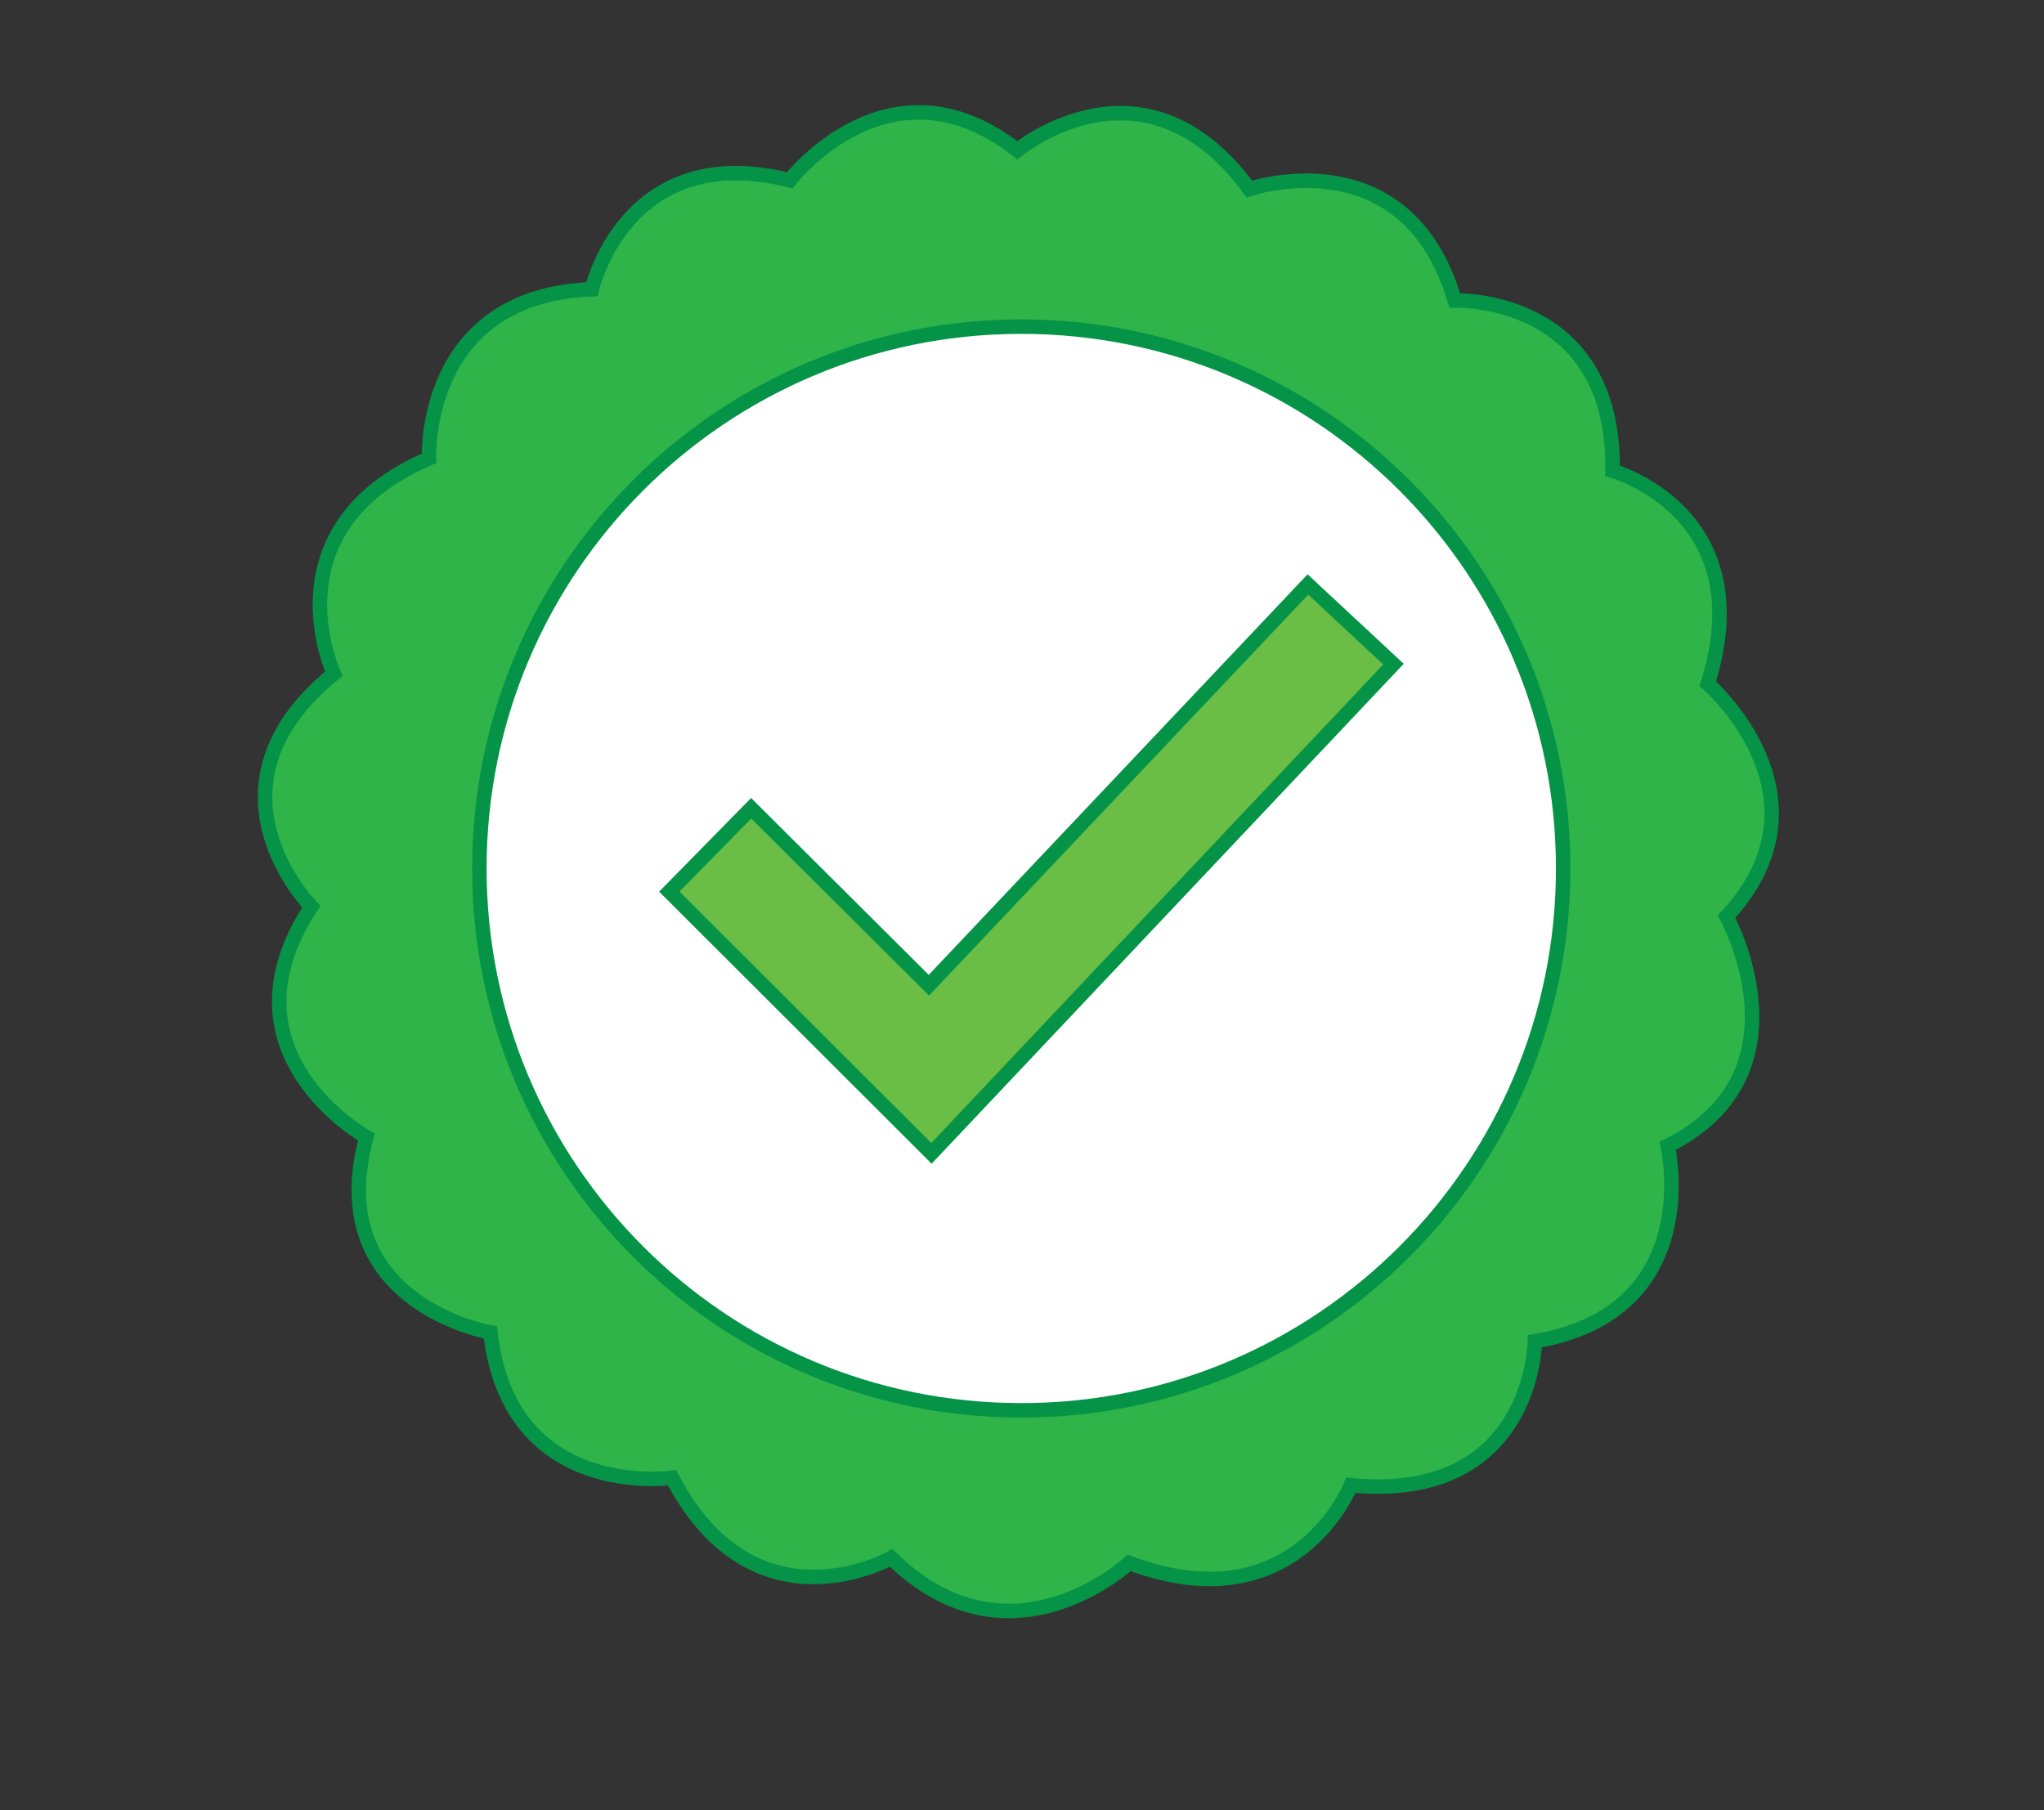
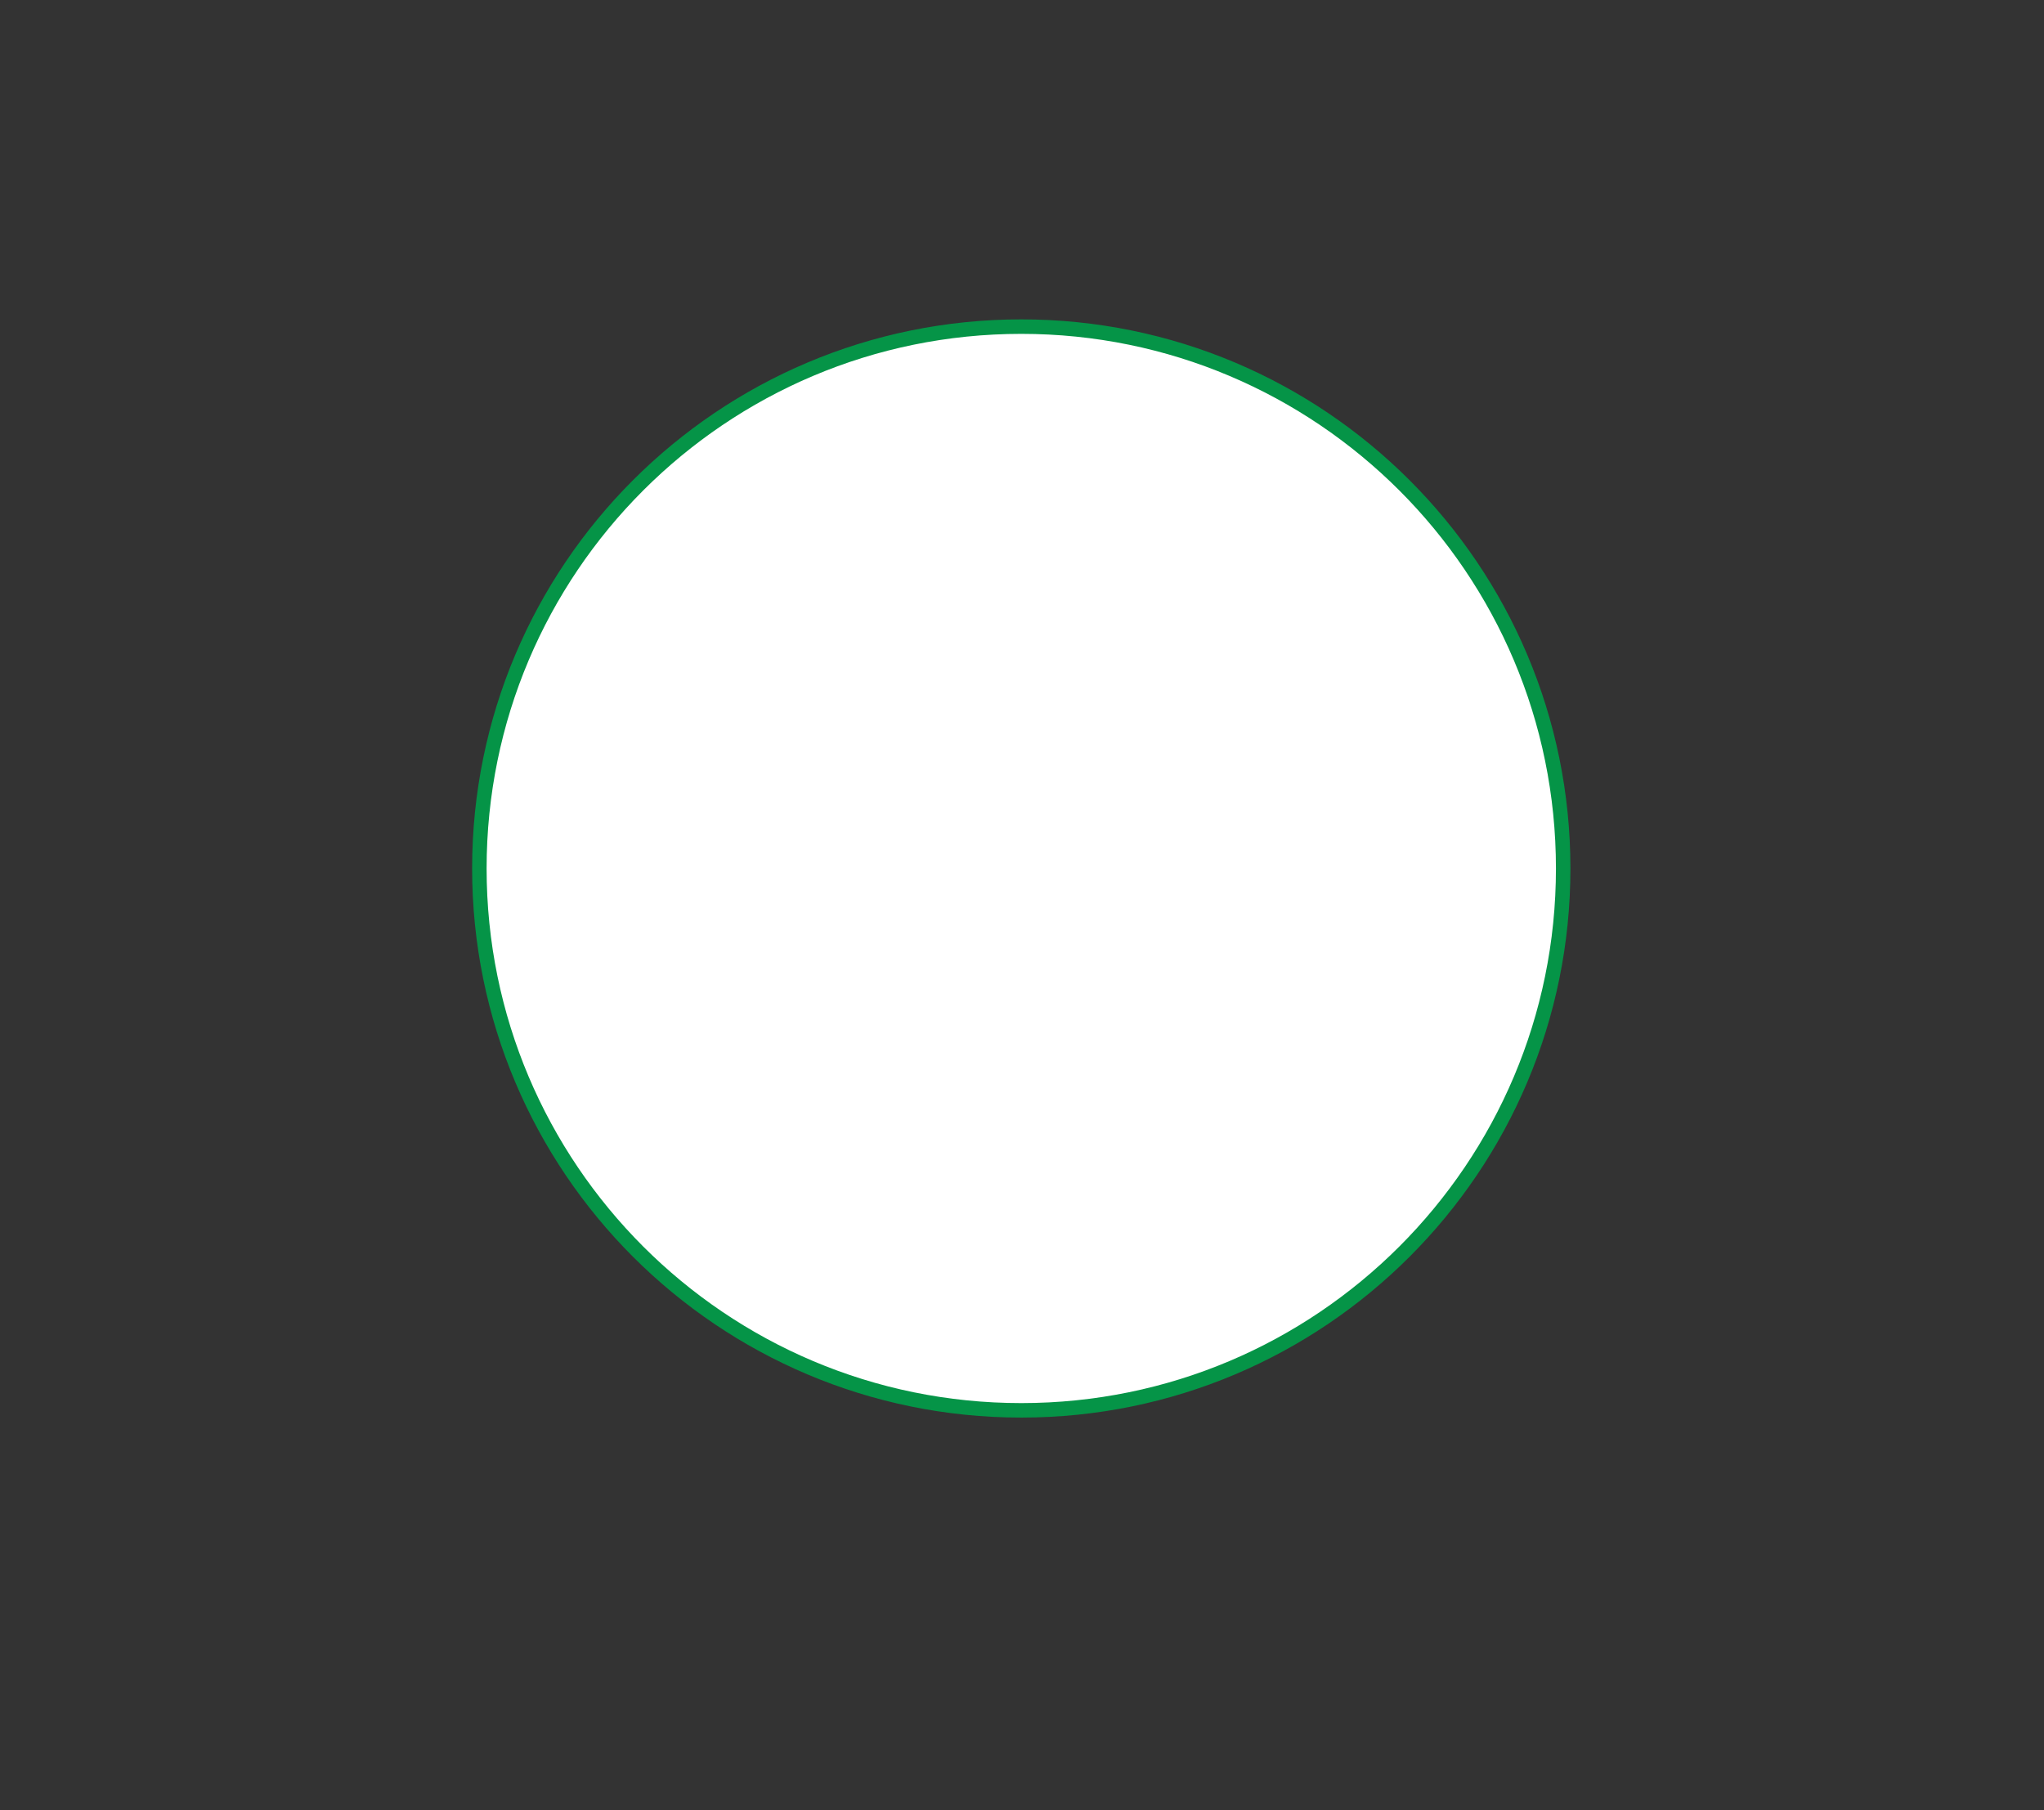
<svg xmlns="http://www.w3.org/2000/svg" data-bbox="292.843 124.174 1664.35 1655.662" viewBox="0 0 2258.06 2000" data-type="ugc">
  <rect x="0" y="0" width="2258.06" height="2000" fill="#333333" stroke="none" />
  <g>
-     <path d="M1607.14 332.05s177.1-6.92 174.33 188.17c0 0 164.65 45.66 105.15 235.21 0 0 143.89 124.52 20.75 257.35 0 0 95.47 172.95-65.03 253.2 0 0 42.89 184.02-146.66 215.84 0 0-1.38 178.48-203.39 159.11 0 0-60.88 154.96-244.89 85.78 0 0-131.44 123.14-262.88-5.53 0 0-150.81 85.78-242.13-88.55 0 0-179.87 26.29-200.62-160.5 0 0-186.78-31.82-136.97-215.84 0 0-167.41-92.7-60.88-254.58 0 0-130.06-131.44 24.9-257.35 0 0-74.71-160.5 105.15-237.98 0 0-8.3-179.87 179.87-186.78 0 0 37.36-166.03 218.61-120.37 0 0 109.97-143.89 251.45-33.21 0 0 140.1-116.22 256.32 42.89 0 0 172.95-59.49 226.91 123.14Z" fill="#2fb44a" stroke="#059447" stroke-miterlimit="10" stroke-width="16" />
    <path stroke="#059447" stroke-miterlimit="10" stroke-width="16" fill="#ffffff" d="M1726.89 959.52c0 330.63-268.03 598.66-598.66 598.66s-598.66-268.03-598.66-598.66 268.03-598.66 598.66-598.66 598.66 268.03 598.66 598.66z" />
-     <path fill="#6bbe45" stroke="#059447" stroke-miterlimit="10" stroke-width="16" d="m829.84 893 196.32 195.51 418.72-442.75 94.5 87.98-510.36 540.5-289.61-289.19L829.84 893z" />
  </g>
</svg>